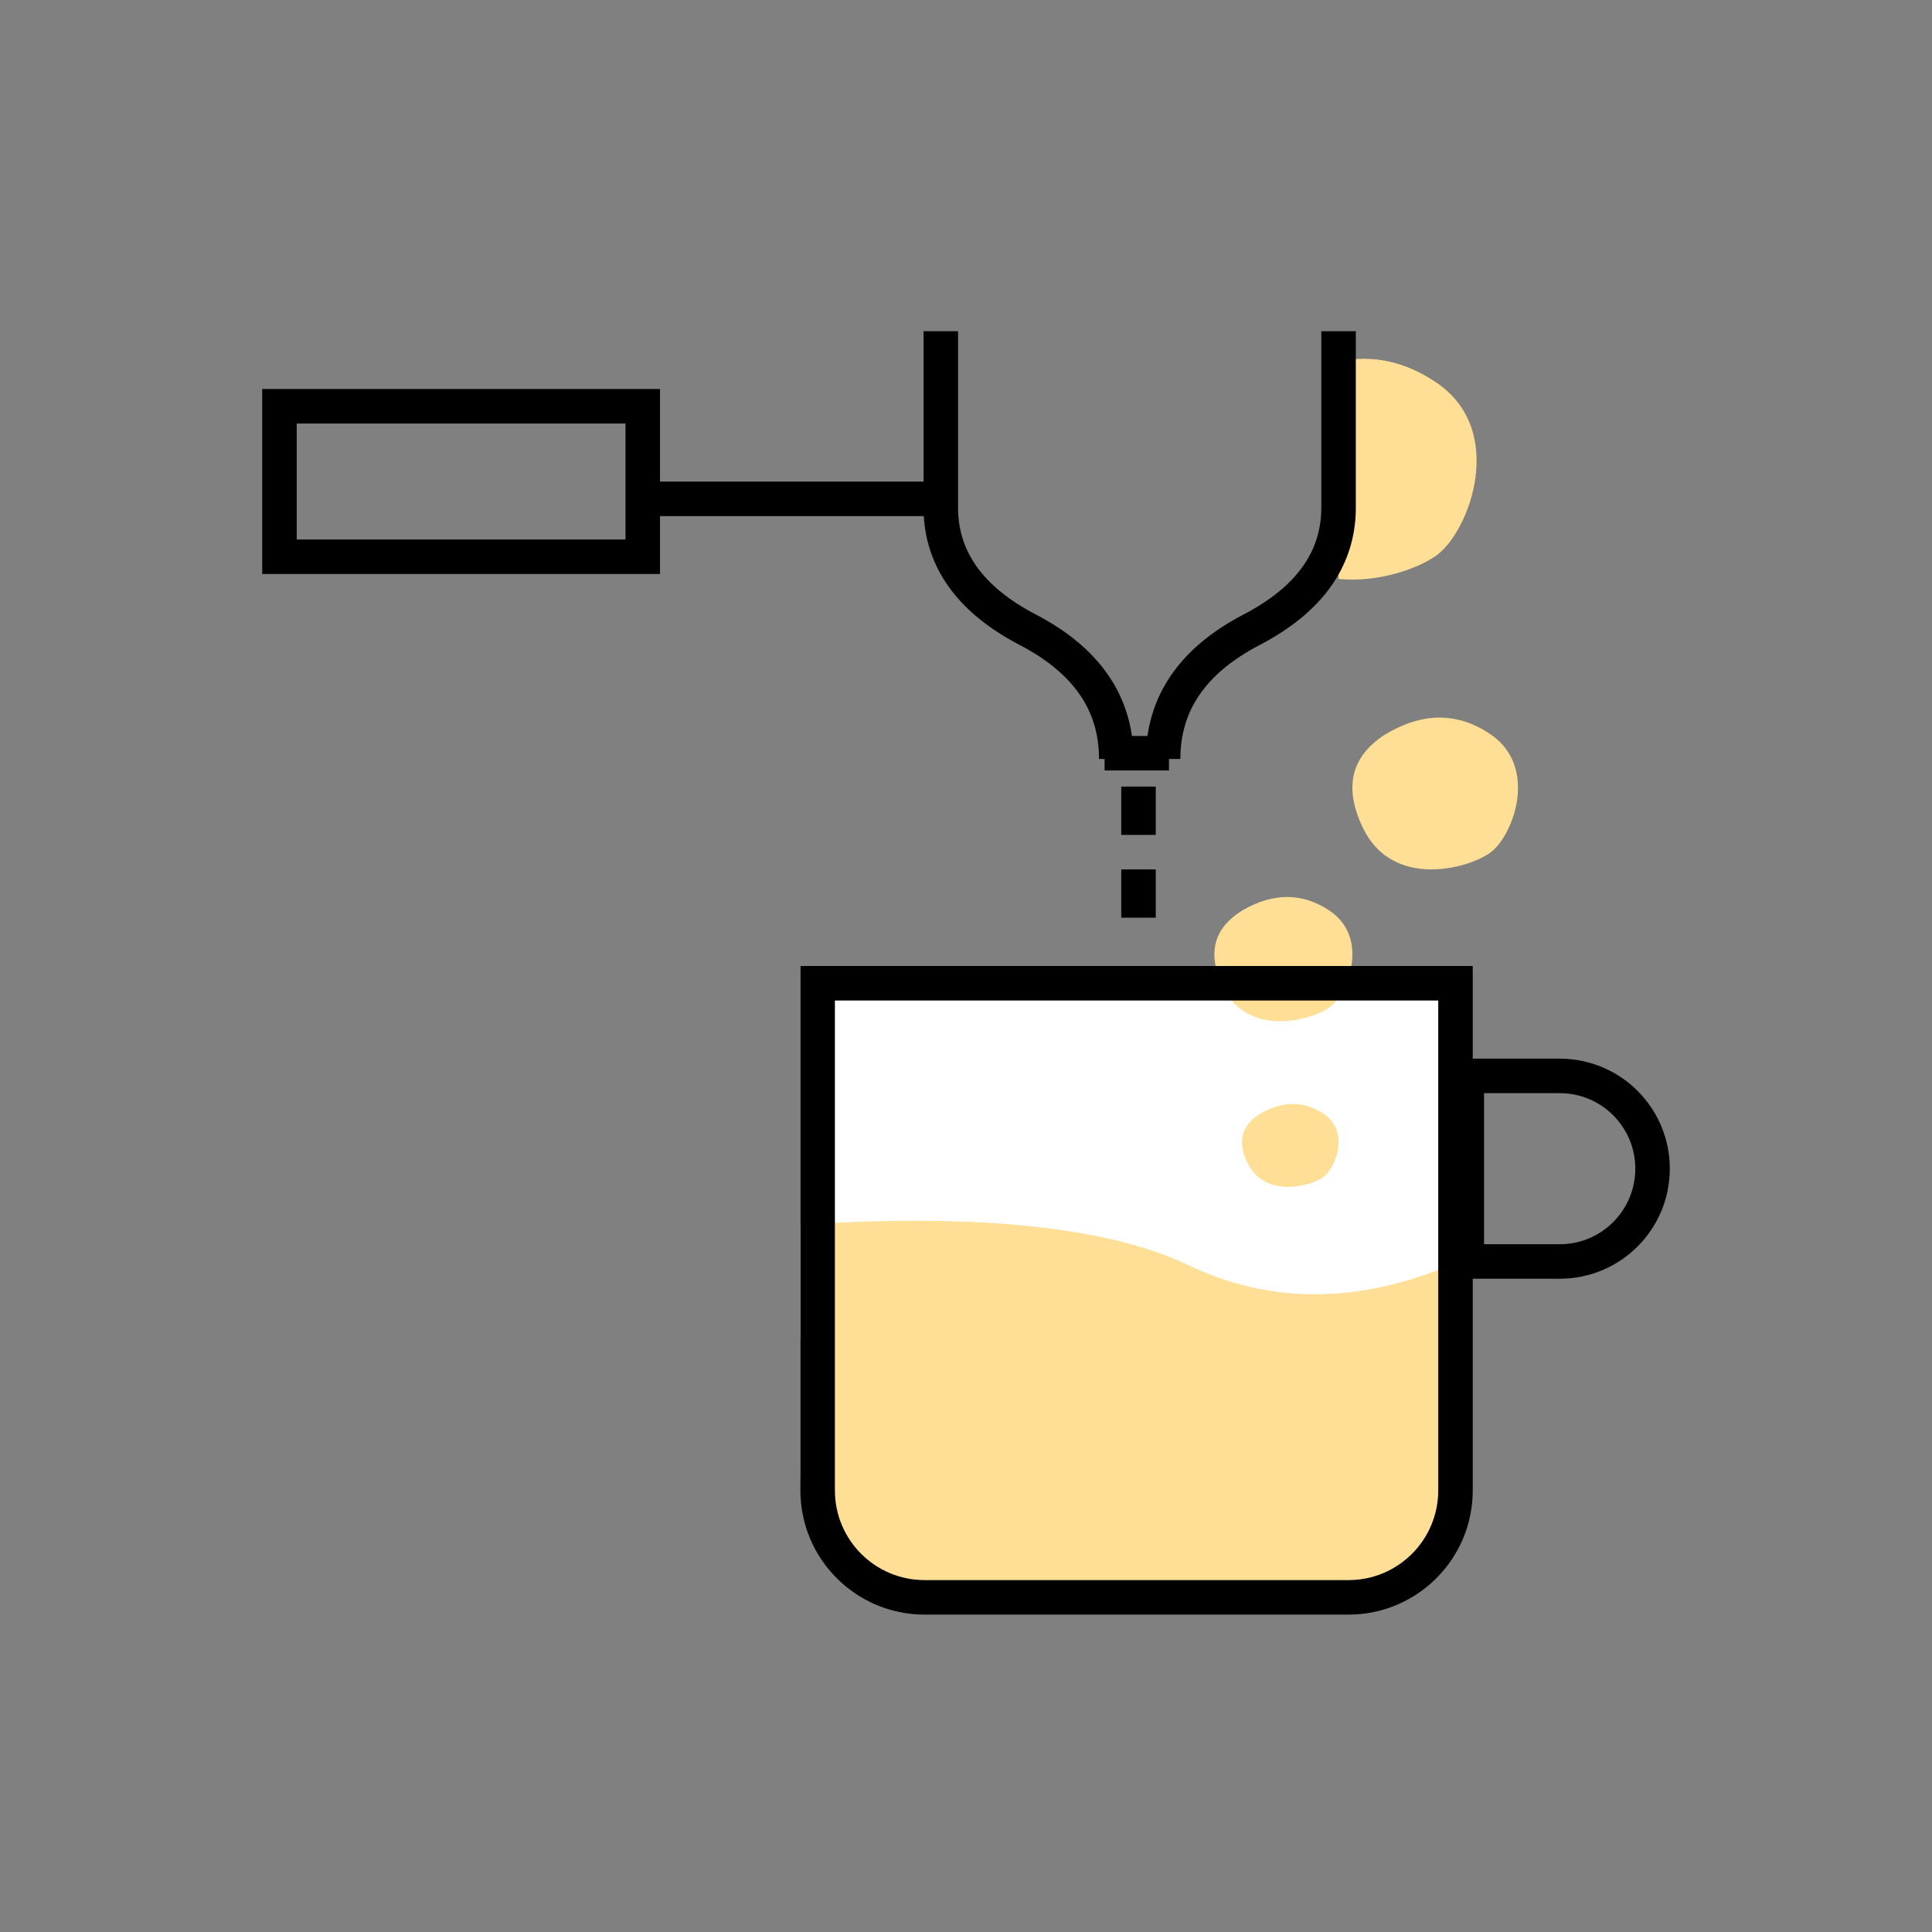
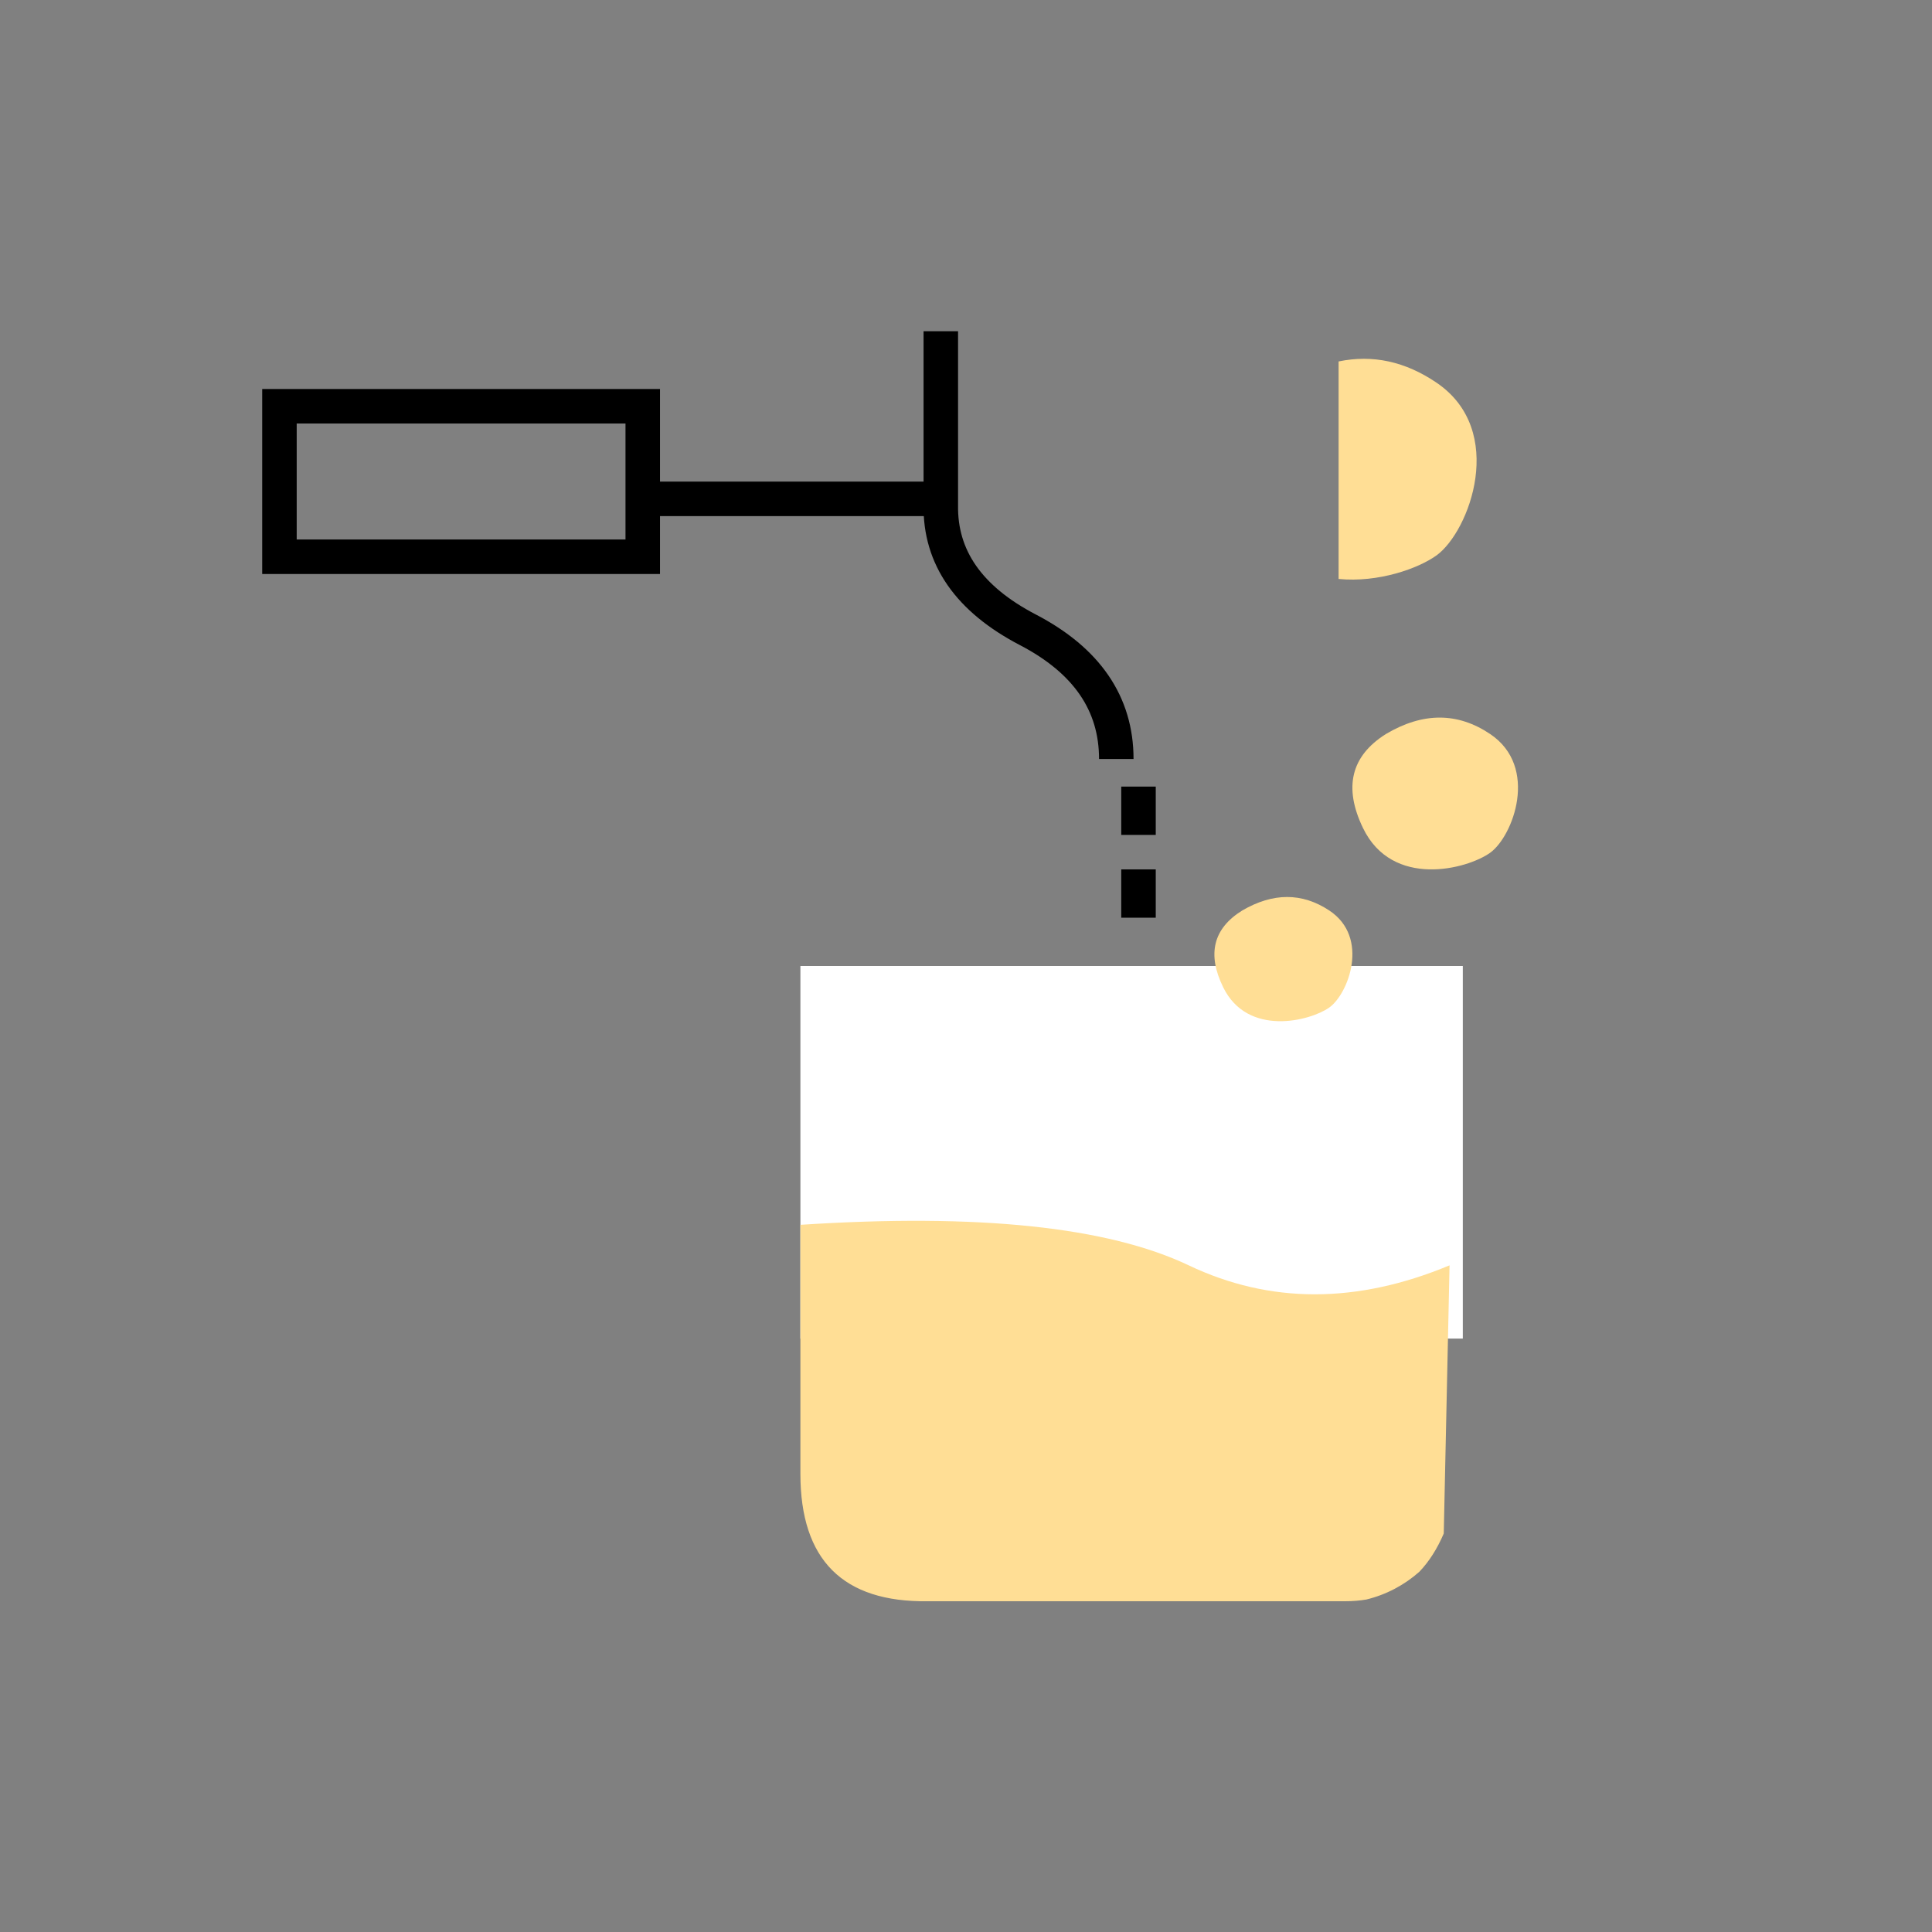
<svg xmlns="http://www.w3.org/2000/svg" width="140px" height="140px" viewBox="0 0 140 140" version="1.1">
  <rect x="0" y="0" width="140" height="140" fill="#808080" stroke="none" />
  <title>Esspreso</title>
  <g id="Esspreso" stroke="none" stroke-width="1" fill="none" fill-rule="evenodd">
    <g id="Group-19" transform="translate(19, 24)">
      <line x1="63.5" y1="33" x2="63.5" y2="36.5" id="Path-4-Copy" stroke="#000000" stroke-width="2.5" />
      <line x1="63.5" y1="39" x2="63.5" y2="42.5" id="Path-4-Copy-2" stroke="#000000" stroke-width="2.5" />
      <rect id="Rectangle" fill="#FFFFFF" x="39" y="46" width="48" height="27" />
      <path d="M71.018,41.977 C73.251,40.674 75.353,40.674 77.324,41.977 C80.279,43.93 78.703,48.033 77.324,49.009 C75.944,49.986 71.412,51.158 69.638,47.544 C68.456,45.135 68.916,43.279 71.018,41.977 Z" id="Path-2-Copy" fill="#FFDE95" />
-       <path d="M72.412,56.651 C73.976,55.783 75.447,55.783 76.827,56.651 C78.896,57.953 77.792,60.688 76.827,61.34 C75.861,61.991 72.688,62.772 71.447,60.363 C70.619,58.757 70.941,57.519 72.412,56.651 Z" id="Path-2-Copy-7" fill="#FFDE95" />
      <path d="M81.421,29.194 C84.101,27.602 86.624,27.602 88.988,29.194 C92.535,31.581 90.644,36.595 88.988,37.789 C87.333,38.983 81.894,40.415 79.766,35.998 C78.347,33.054 78.899,30.786 81.421,29.194 Z" id="Path-2-Copy-8" fill="#FFDE95" />
      <path d="M85.105,3.736 C90.21,7.209 87.487,14.502 85.105,16.239 C83.805,17.186 80.884,18.237 78,17.953 L78,2.192 C80.469,1.679 82.837,2.194 85.105,3.736 Z" id="Combined-Shape" fill="#FFDE95" />
      <g id="Group-16" stroke="#000000" stroke-width="2.5">
        <path d="M49.175,0 L49.175,12.588 C49.11,16.395 51.212,19.412 55.484,21.638 C59.756,23.864 61.891,26.985 61.891,31" id="Path-6" />
-         <path d="M65.284,0 L65.284,12.588 C65.218,16.395 67.321,19.412 71.593,21.638 C75.864,23.864 78,26.985 78,31" id="Path-6" transform="translate(71.641, 15.5) scale(-1, 1) translate(-71.641, -15.5) " />
        <line x1="50.038" y1="12.149" x2="27.226" y2="12.149" id="Path-17" />
        <rect id="Rectangle" x="1.25" y="5.439" width="26.326" height="10.905" />
-         <line x1="61.043" y1="30.581" x2="65.707" y2="30.581" id="Path-7" />
      </g>
      <g id="Group-18" transform="translate(39, 46)">
        <path d="M28.14,21.692 C34.02,24.49 40.32,24.49 47.04,21.692 L46.62,41.125 C46.144,42.237 45.555,43.16 44.853,43.894 C43.773,44.852 42.461,45.555 41.012,45.907 C40.526,45.99 40.016,46.032 39.48,46.032 L9.24,46.032 L9.24,46.032 C3.08,46.118 0,43.04 0,36.799 L0,18.755 L0,18.755 C12.88,17.916 22.26,18.895 28.14,21.692 Z" id="Combined-Shape" fill="#FFDE95" />
        <g id="Group-17" transform="translate(0, 0)" stroke="#000000" stroke-width="2.5">
-           <path d="M47.47,1.25 L47.47,38 C47.47,40.14 46.603,42.078 45.2,43.48 C43.798,44.883 41.86,45.75 39.72,45.75 L39.72,45.75 L9,45.75 C6.86,45.75 4.922,44.883 3.52,43.48 C2.117,42.078 1.25,40.14 1.25,38 L1.25,38 L1.25,1.25 L47.47,1.25 Z" id="Rectangle" />
-           <path d="M55.027,7.964 C56.883,7.964 58.564,8.717 59.781,9.933 C60.997,11.15 61.75,12.831 61.75,14.688 C61.75,16.544 60.997,18.225 59.781,19.442 C58.564,20.658 56.883,21.411 55.027,21.411 L55.027,21.411 L48.29,21.411 L48.29,7.964 Z" id="Rectangle-Copy-81" />
-         </g>
+           </g>
      </g>
    </g>
  </g>
</svg>